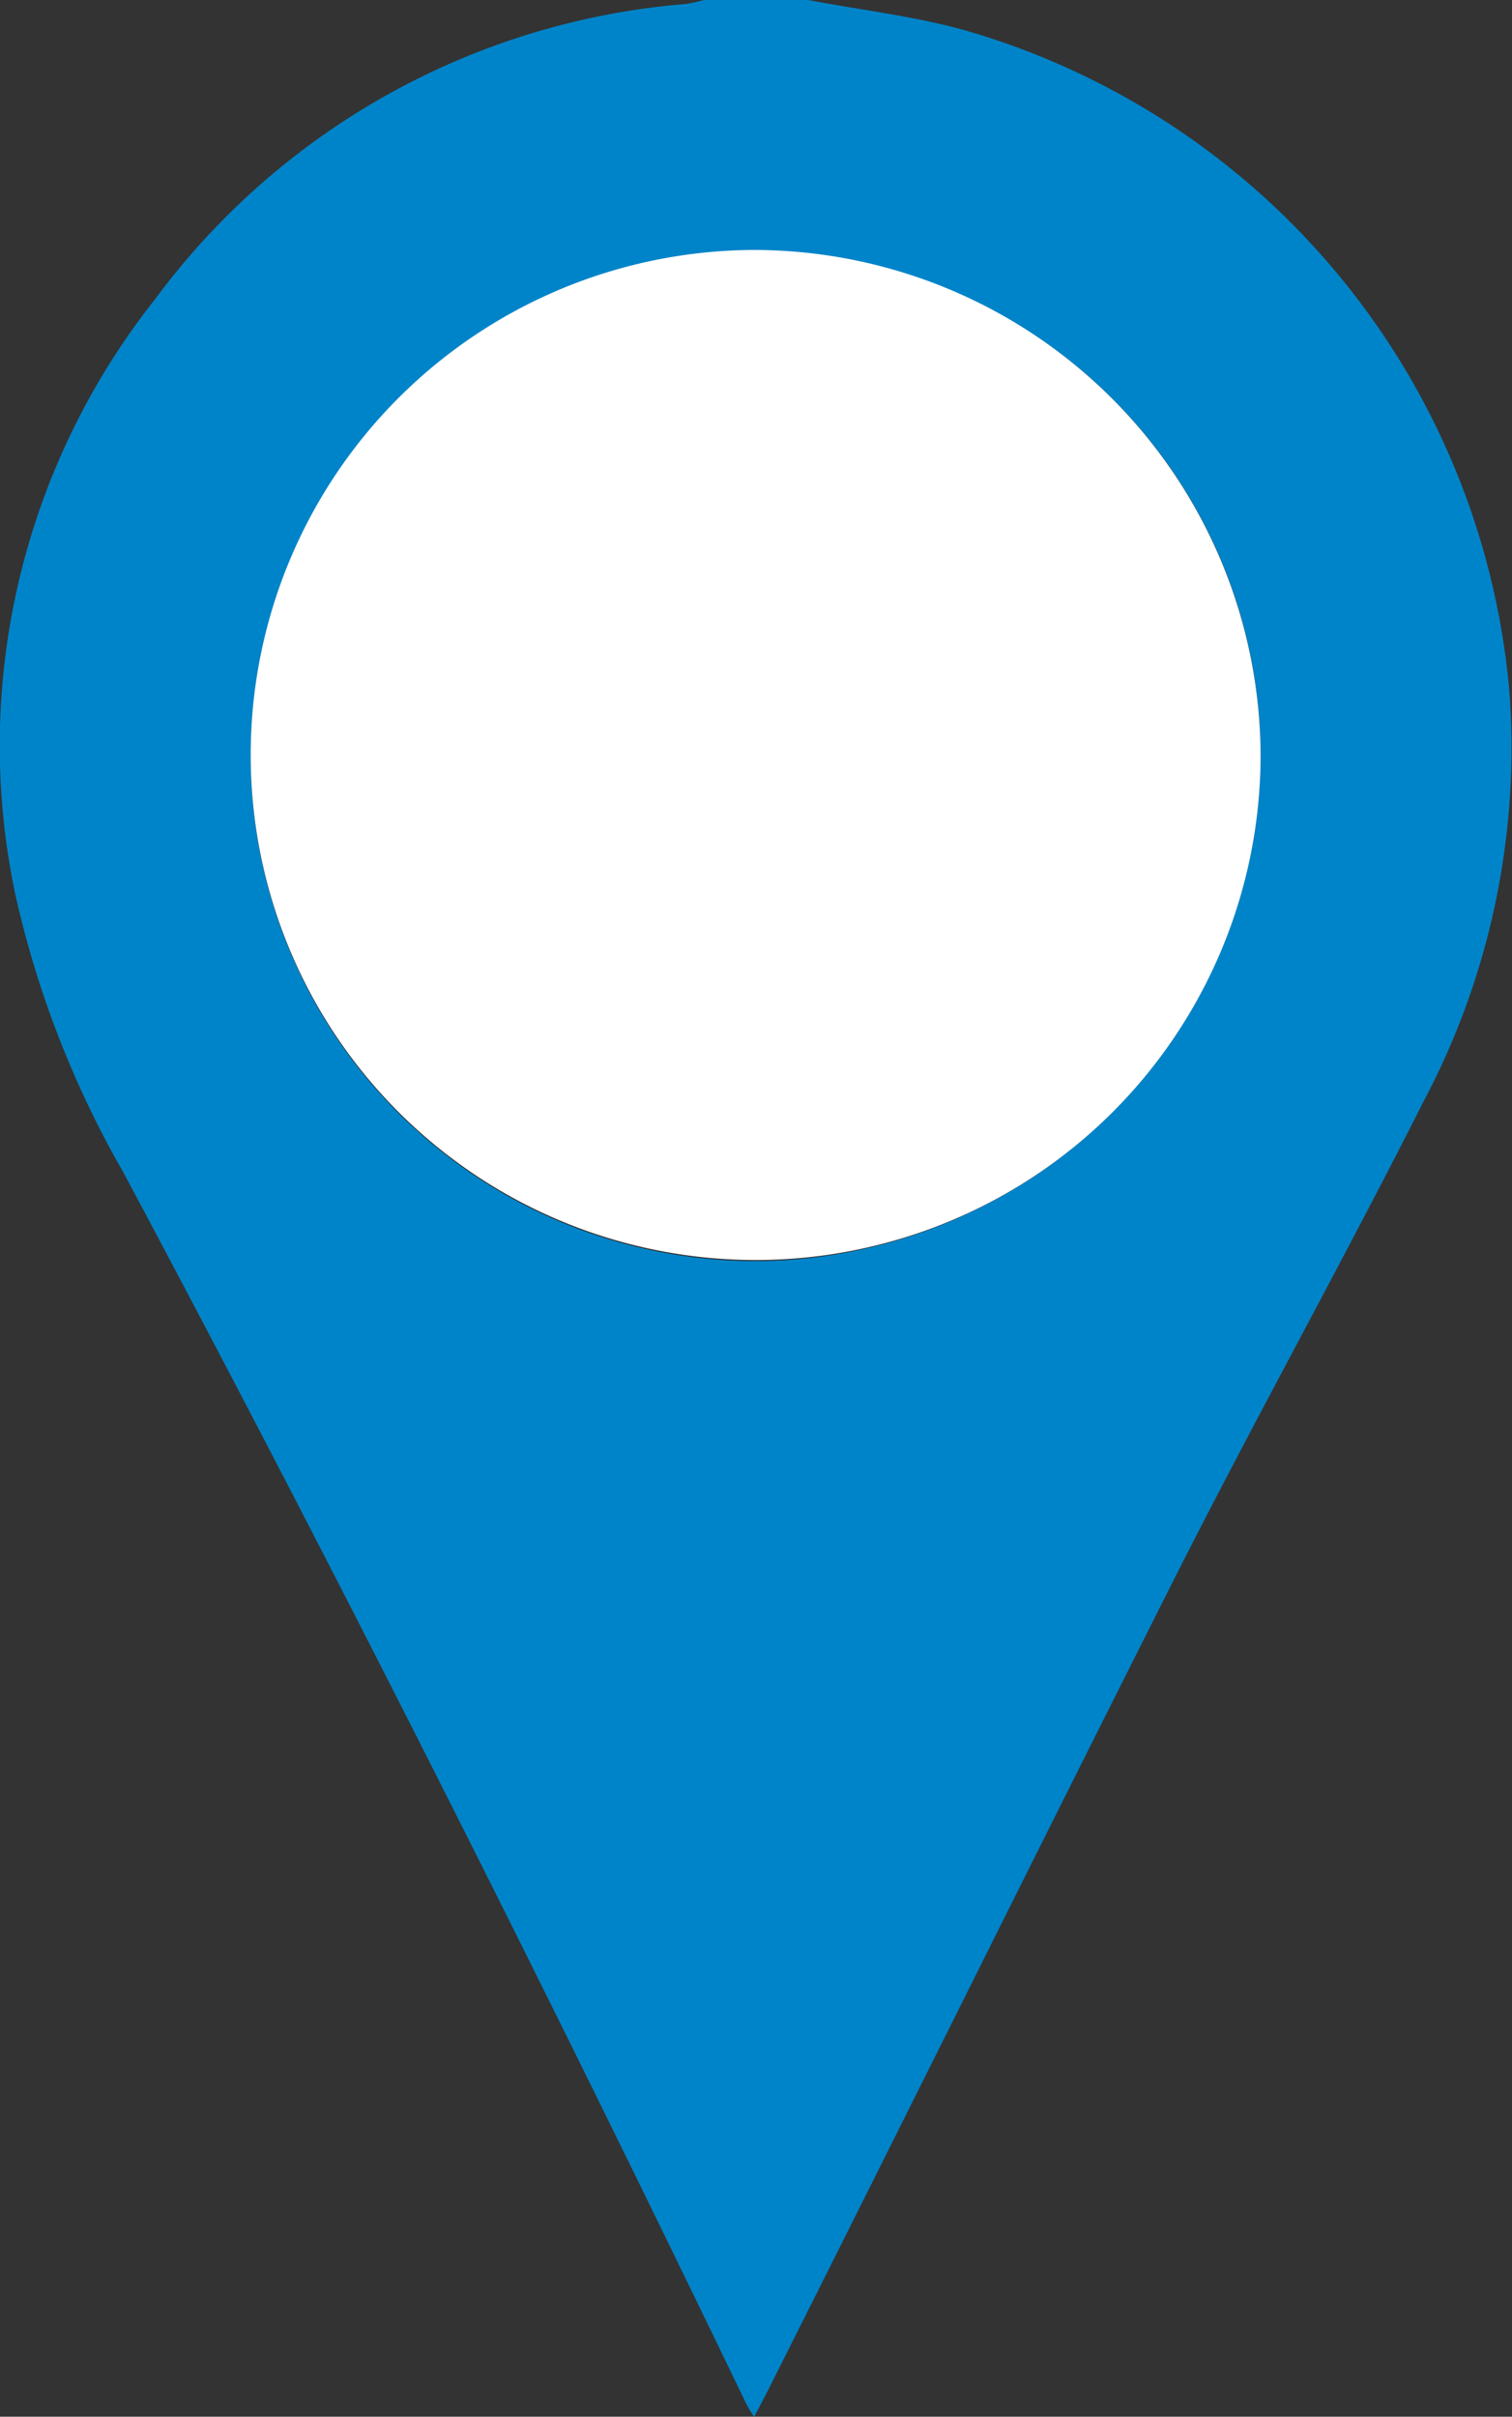
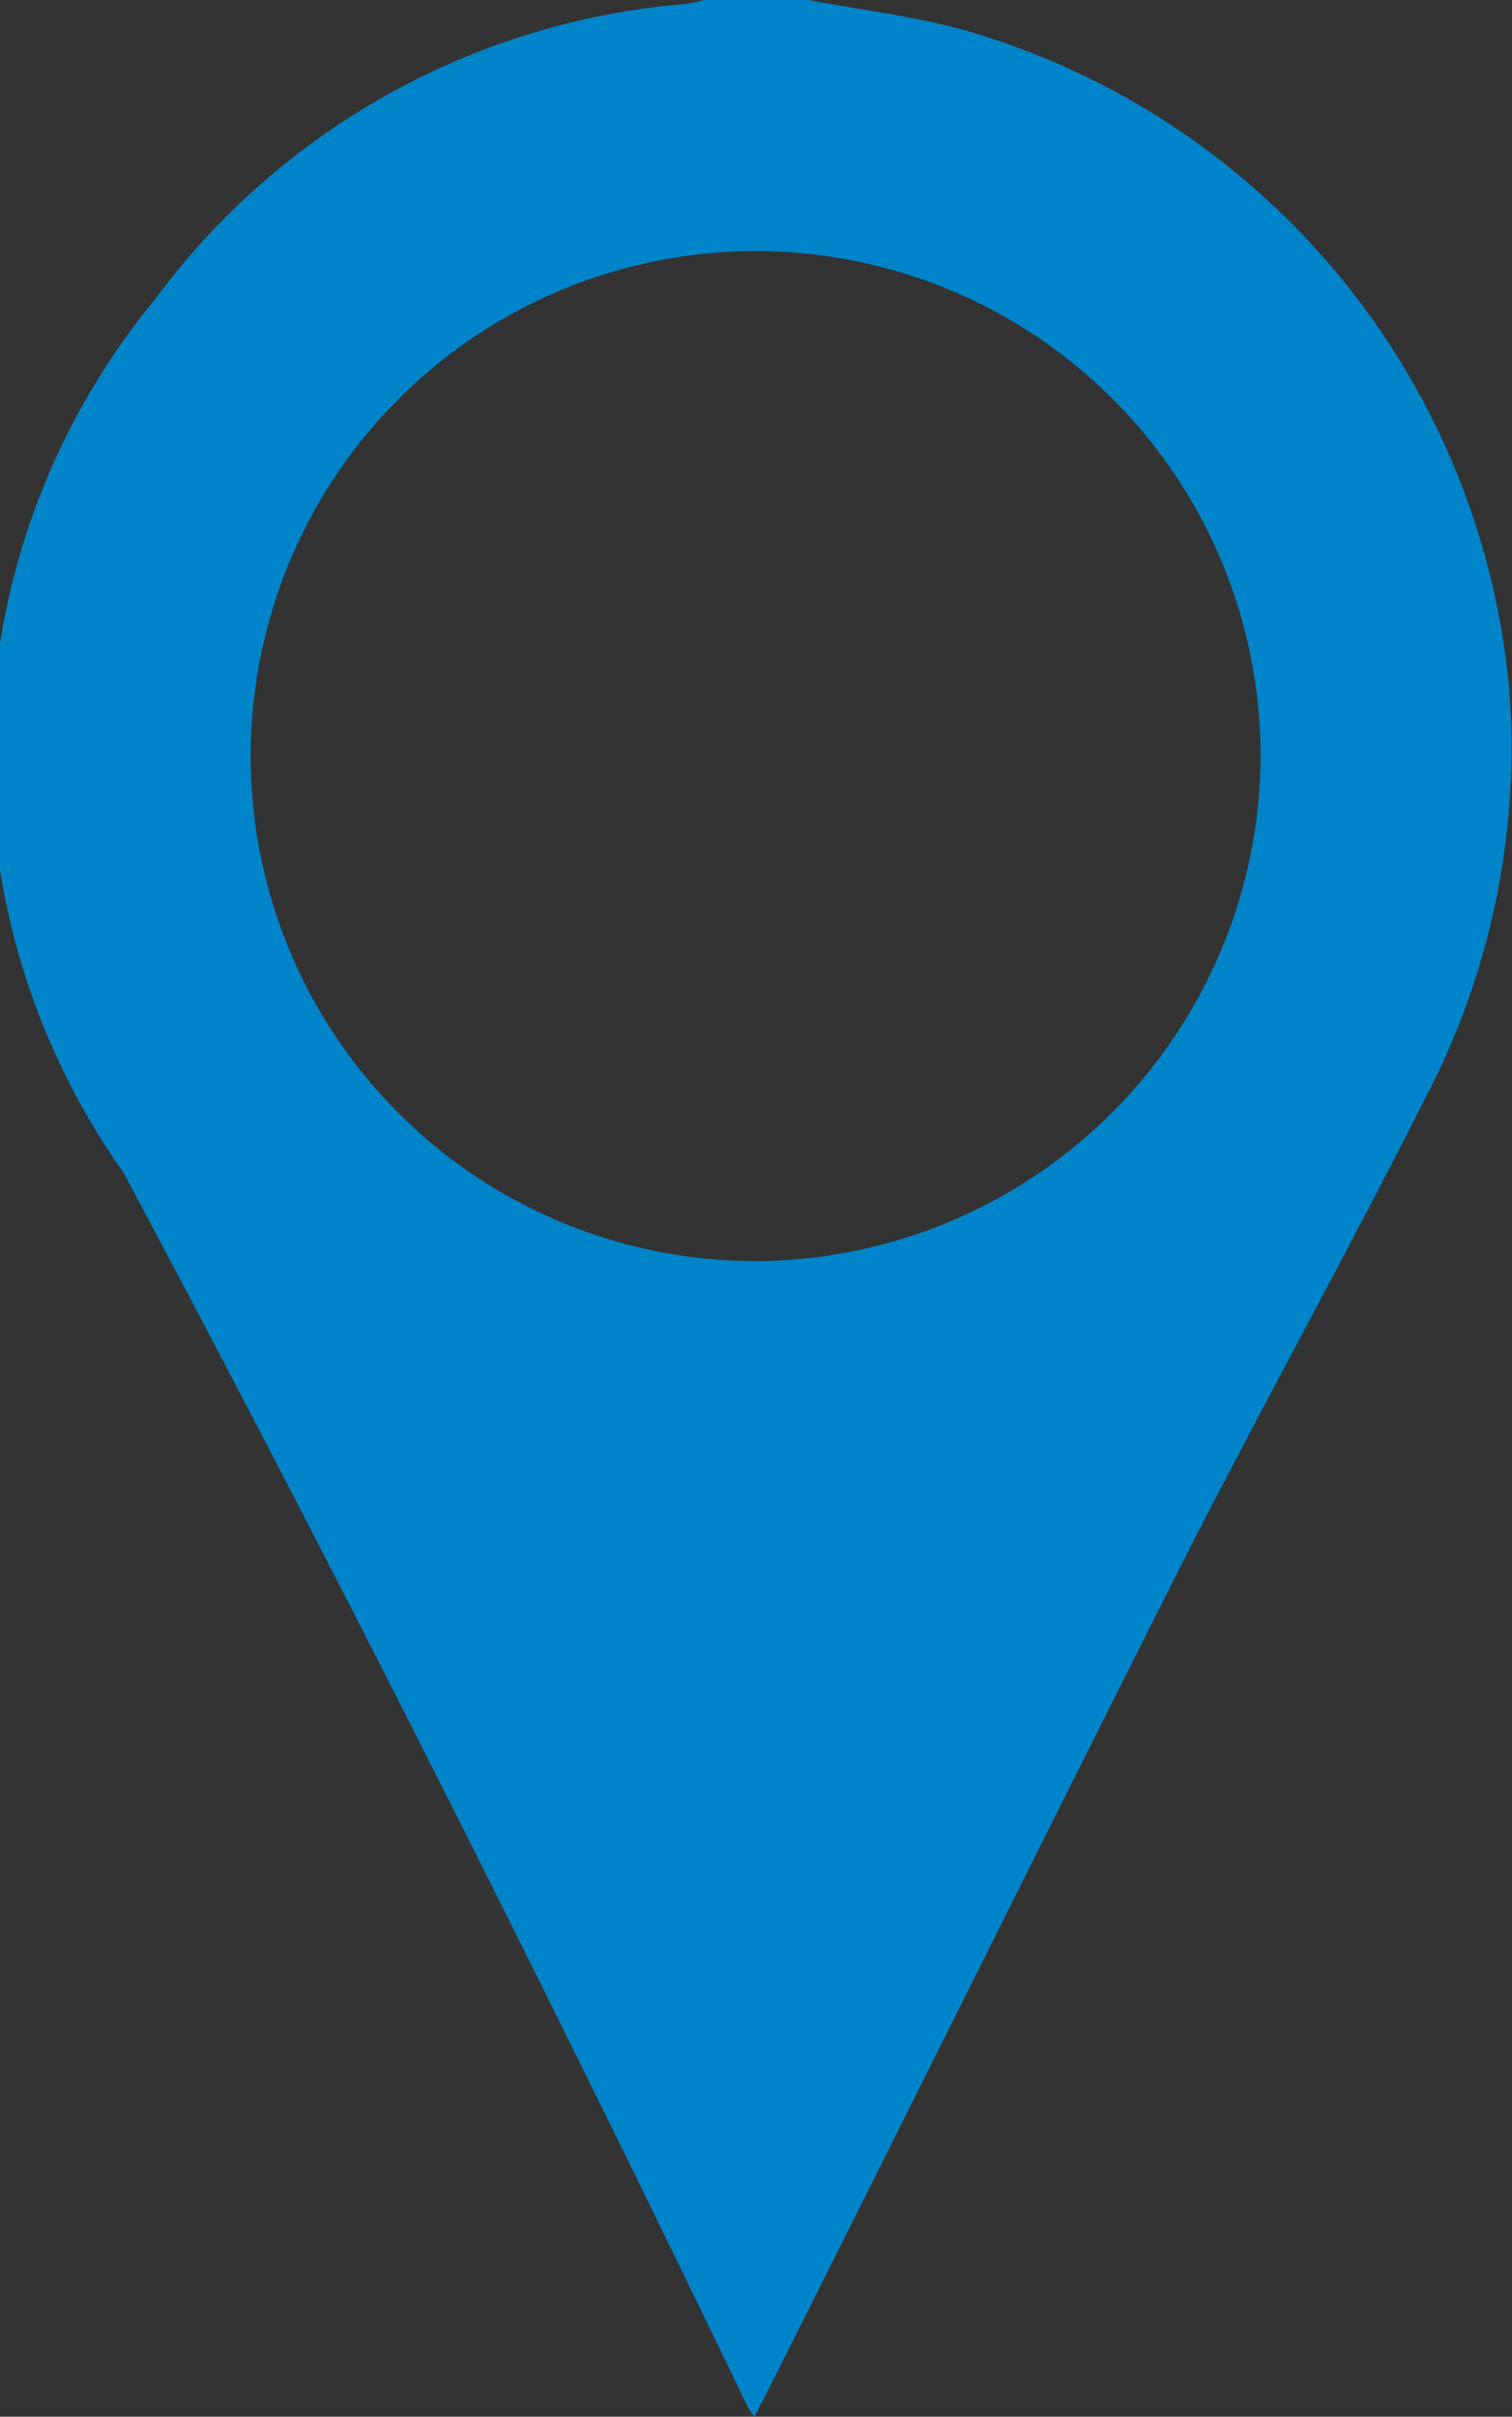
<svg xmlns="http://www.w3.org/2000/svg" id="Layer_1" data-name="Layer 1" viewBox="0 0 41.74 66.71">
  <rect x="0" y="0" width="41.74" height="66.71" fill="#333333" stroke="none" />
  <defs>
    <style>
      .cls-1 {
        fill: none;
      }

      .cls-2 {
        clip-path: url(#clip-path);
      }

      .cls-3 {
        fill: #0084c9;
      }

      .cls-4 {
        fill: #fff;
      }
    </style>
    <clipPath id="clip-path">
      <rect class="cls-1" width="41.74" height="66.71" />
    </clipPath>
  </defs>
  <title>Vector Smart Object</title>
  <g class="cls-2">
-     <path class="cls-3" d="M34.8,20.9A13.94,13.94,0,1,0,21,34.81,14,14,0,0,0,34.8,20.9M22.31,0c1.42.27,2.88.44,4.27.82A20.89,20.89,0,0,1,41.66,19a20.82,20.82,0,0,1-2.36,11.4c-2.15,4.26-4.47,8.44-6.64,12.7C28.79,50.77,25,58.43,21.15,66.08l-.33.63a2.9,2.9,0,0,1-.21-.34c-5.52-11.44-11.22-22.8-17.2-34a27.36,27.36,0,0,1-3-7.74A19.86,19.86,0,0,1,4.28,8.26,20.26,20.26,0,0,1,18.93.11a4,4,0,0,0,.5-.11Z" />
-     <path class="cls-4" d="M34.8,20.9a13.94,13.94,0,1,1-14-14,14,14,0,0,1,14,14" />
+     <path class="cls-3" d="M34.8,20.9A13.94,13.94,0,1,0,21,34.81,14,14,0,0,0,34.8,20.9M22.31,0c1.42.27,2.88.44,4.27.82A20.89,20.89,0,0,1,41.66,19a20.82,20.82,0,0,1-2.36,11.4c-2.15,4.26-4.47,8.44-6.64,12.7C28.79,50.77,25,58.43,21.15,66.08l-.33.63a2.9,2.9,0,0,1-.21-.34c-5.52-11.44-11.22-22.8-17.2-34A19.86,19.86,0,0,1,4.28,8.26,20.26,20.26,0,0,1,18.93.11a4,4,0,0,0,.5-.11Z" />
  </g>
</svg>